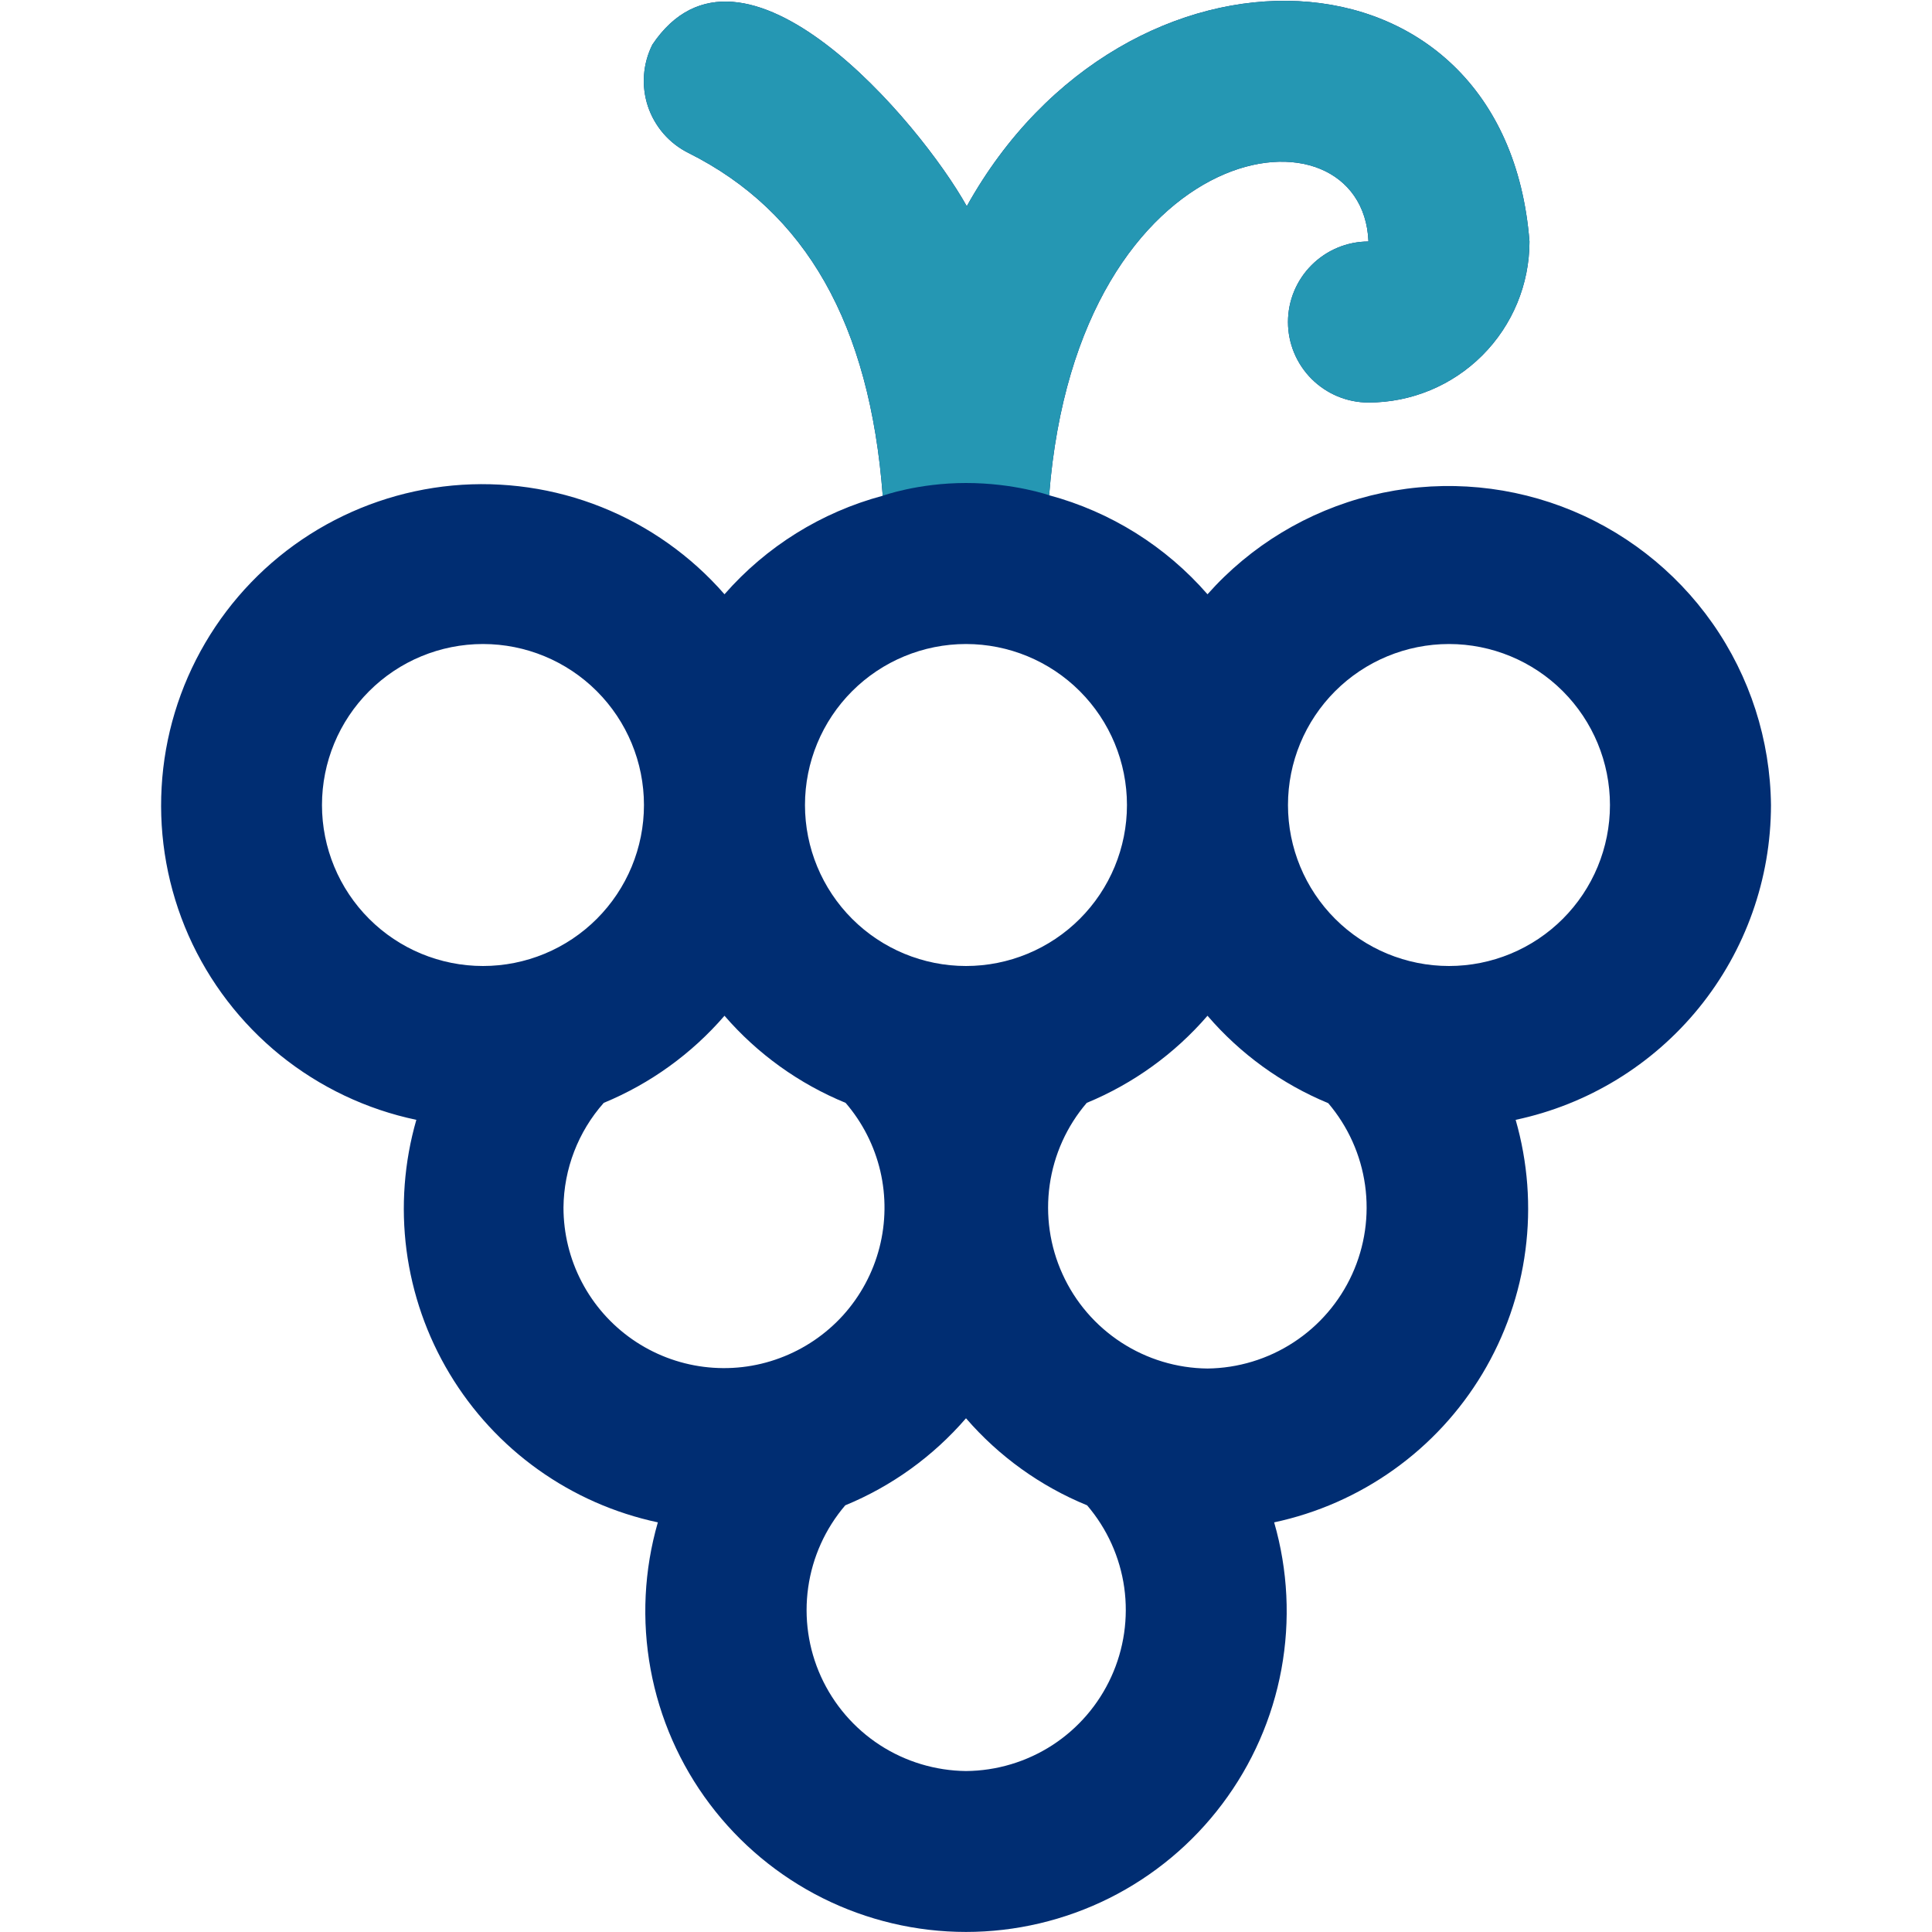
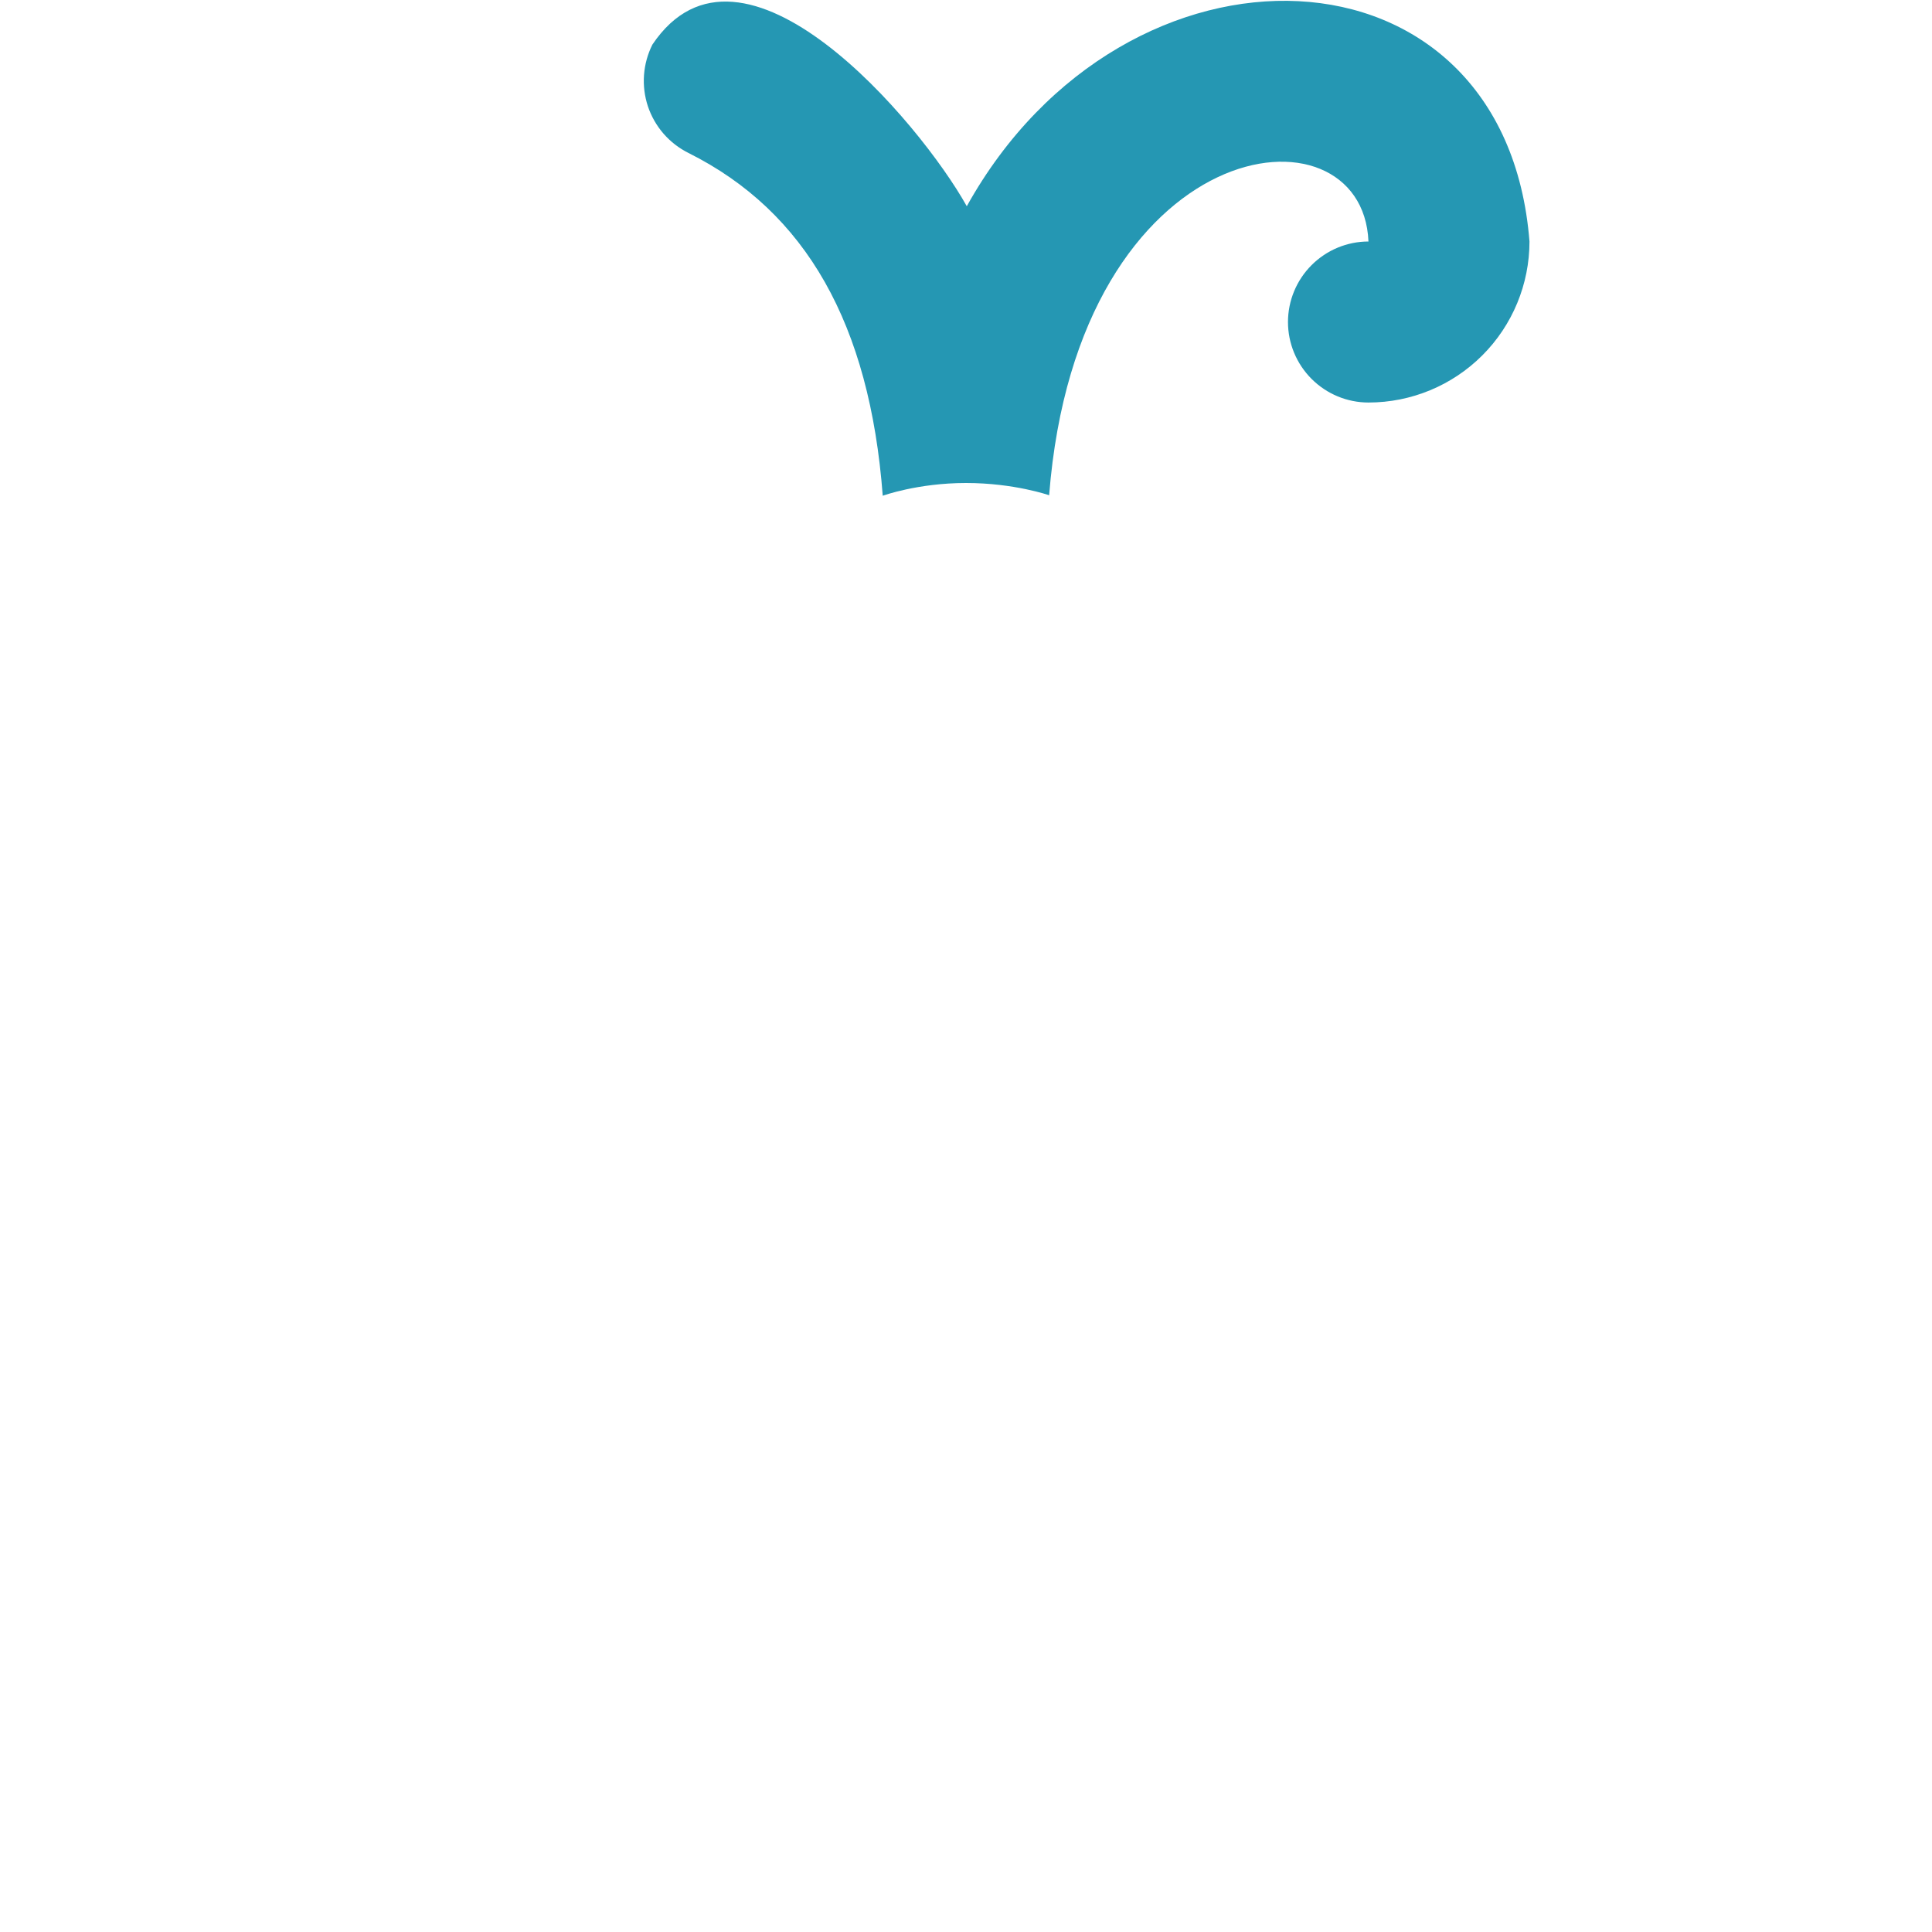
<svg xmlns="http://www.w3.org/2000/svg" width="32" height="32" viewBox="0 0 32 32" fill="none">
-   <path d="M29.333 13.334C29.321 12.255 28.984 11.206 28.364 10.323C27.745 9.441 26.873 8.766 25.863 8.388C24.853 8.011 23.753 7.947 22.706 8.207C21.66 8.467 20.716 9.037 20 9.843C19.308 9.048 18.395 8.477 17.377 8.203C17.852 2.158 22.569 1.607 22.666 4C22.313 4 21.974 4.141 21.724 4.391C21.474 4.641 21.333 4.98 21.333 5.334C21.333 5.687 21.474 6.026 21.724 6.276C21.974 6.526 22.313 6.667 22.666 6.667C23.374 6.667 24.052 6.386 24.552 5.886C25.052 5.386 25.333 4.707 25.333 4C24.933 -1.104 18.642 -1.316 16.013 3.416C15.237 2.023 12.288 -1.466 10.806 0.738C10.727 0.895 10.68 1.066 10.667 1.241C10.654 1.417 10.676 1.593 10.731 1.76C10.787 1.927 10.875 2.081 10.99 2.214C11.105 2.347 11.246 2.455 11.404 2.534C13.35 3.507 14.406 5.372 14.621 8.211C13.605 8.483 12.693 9.051 12 9.843C11.445 9.207 10.747 8.712 9.963 8.399C9.18 8.086 8.333 7.964 7.493 8.042C6.653 8.121 5.843 8.399 5.131 8.852C4.419 9.305 3.826 9.921 3.399 10.649C2.972 11.377 2.724 12.196 2.677 13.039C2.629 13.881 2.782 14.723 3.123 15.495C3.465 16.266 3.985 16.945 4.641 17.477C5.297 18.007 6.07 18.375 6.896 18.548C6.694 19.249 6.639 19.984 6.733 20.707C6.828 21.43 7.07 22.126 7.446 22.752C7.821 23.377 8.321 23.919 8.914 24.342C9.508 24.766 10.182 25.063 10.896 25.215C10.668 26.006 10.627 26.839 10.776 27.649C10.925 28.459 11.26 29.223 11.755 29.88C12.25 30.538 12.891 31.072 13.628 31.44C14.364 31.807 15.176 31.999 16 31.999C16.823 31.999 17.635 31.807 18.372 31.44C19.108 31.072 19.75 30.538 20.244 29.88C20.739 29.223 21.075 28.459 21.224 27.649C21.373 26.839 21.332 26.006 21.104 25.215C21.817 25.063 22.491 24.766 23.085 24.342C23.679 23.919 24.179 23.377 24.554 22.752C24.929 22.126 25.172 21.43 25.266 20.707C25.361 19.984 25.305 19.249 25.104 18.548C26.299 18.295 27.372 17.639 28.142 16.69C28.912 15.741 29.332 14.556 29.333 13.334ZM16 10.667C16.707 10.667 17.385 10.948 17.885 11.448C18.385 11.948 18.666 12.626 18.666 13.334C18.666 14.041 18.385 14.719 17.885 15.219C17.385 15.719 16.707 16 16 16C15.293 16 14.614 15.719 14.114 15.219C13.614 14.719 13.333 14.041 13.333 13.334C13.333 12.626 13.614 11.948 14.114 11.448C14.614 10.948 15.293 10.667 16 10.667ZM5.333 13.334C5.333 12.626 5.614 11.948 6.114 11.448C6.614 10.948 7.292 10.667 8 10.667C8.707 10.667 9.385 10.948 9.885 11.448C10.385 11.948 10.666 12.626 10.666 13.334C10.666 14.041 10.385 14.719 9.885 15.219C9.385 15.719 8.707 16 8 16C7.292 16 6.614 15.719 6.114 15.219C5.614 14.719 5.333 14.041 5.333 13.334ZM9.333 20C9.339 19.361 9.576 18.745 10 18.267C10.77 17.949 11.455 17.455 12 16.824C12.546 17.456 13.234 17.95 14.006 18.267C14.286 18.592 14.483 18.98 14.581 19.398C14.678 19.815 14.673 20.25 14.566 20.666C14.459 21.081 14.253 21.464 13.966 21.783C13.678 22.101 13.318 22.345 12.916 22.494C12.514 22.644 12.082 22.693 11.656 22.639C11.231 22.585 10.825 22.429 10.473 22.184C10.121 21.939 9.833 21.612 9.635 21.232C9.436 20.852 9.333 20.429 9.333 20ZM16 29.334C15.492 29.328 14.997 29.179 14.571 28.902C14.146 28.625 13.809 28.233 13.598 27.77C13.388 27.308 13.315 26.796 13.386 26.294C13.457 25.791 13.67 25.319 14 24.933C14.77 24.616 15.455 24.122 16 23.491C16.546 24.123 17.234 24.617 18.006 24.933C18.337 25.32 18.55 25.792 18.621 26.295C18.691 26.798 18.617 27.311 18.406 27.773C18.195 28.236 17.857 28.628 17.431 28.905C17.004 29.181 16.508 29.33 16 29.334ZM20 22.667C19.492 22.662 18.997 22.512 18.571 22.235C18.146 21.958 17.808 21.566 17.599 21.104C17.388 20.642 17.315 20.129 17.386 19.627C17.457 19.124 17.67 18.652 18 18.267C18.77 17.949 19.455 17.455 20 16.824C20.544 17.457 21.229 17.953 22 18.272C22.328 18.658 22.54 19.129 22.61 19.631C22.68 20.133 22.606 20.644 22.396 21.105C22.186 21.566 21.849 21.958 21.425 22.234C21.001 22.511 20.506 22.661 20 22.667ZM24 16C23.293 16 22.614 15.719 22.114 15.219C21.614 14.719 21.333 14.041 21.333 13.334C21.333 12.626 21.614 11.948 22.114 11.448C22.614 10.948 23.293 10.667 24 10.667C24.707 10.667 25.385 10.948 25.885 11.448C26.385 11.948 26.666 12.626 26.666 13.334C26.666 14.041 26.385 14.719 25.885 15.219C25.385 15.719 24.707 16 24 16Z" fill="#002D72" />
  <path d="M22.666 4C22.569 1.607 17.852 2.158 17.377 8.203C17.377 8.203 16.8 8 16 8C15.2 8 14.621 8.211 14.621 8.211C14.406 5.372 13.351 3.507 11.404 2.534C11.246 2.455 11.106 2.347 10.99 2.214C10.875 2.081 10.787 1.927 10.731 1.76C10.676 1.593 10.654 1.417 10.667 1.241C10.68 1.066 10.727 0.895 10.806 0.738C12.288 -1.466 15.237 2.023 16.013 3.416C18.642 -1.316 24.933 -1.104 25.333 4C25.333 4.707 25.052 5.386 24.552 5.886C24.052 6.386 23.374 6.667 22.666 6.667C22.313 6.667 21.974 6.526 21.724 6.276C21.474 6.026 21.333 5.687 21.333 5.334C21.333 4.98 21.474 4.641 21.724 4.391C21.974 4.141 22.313 4 22.666 4Z" fill="#2597B3" />
</svg>